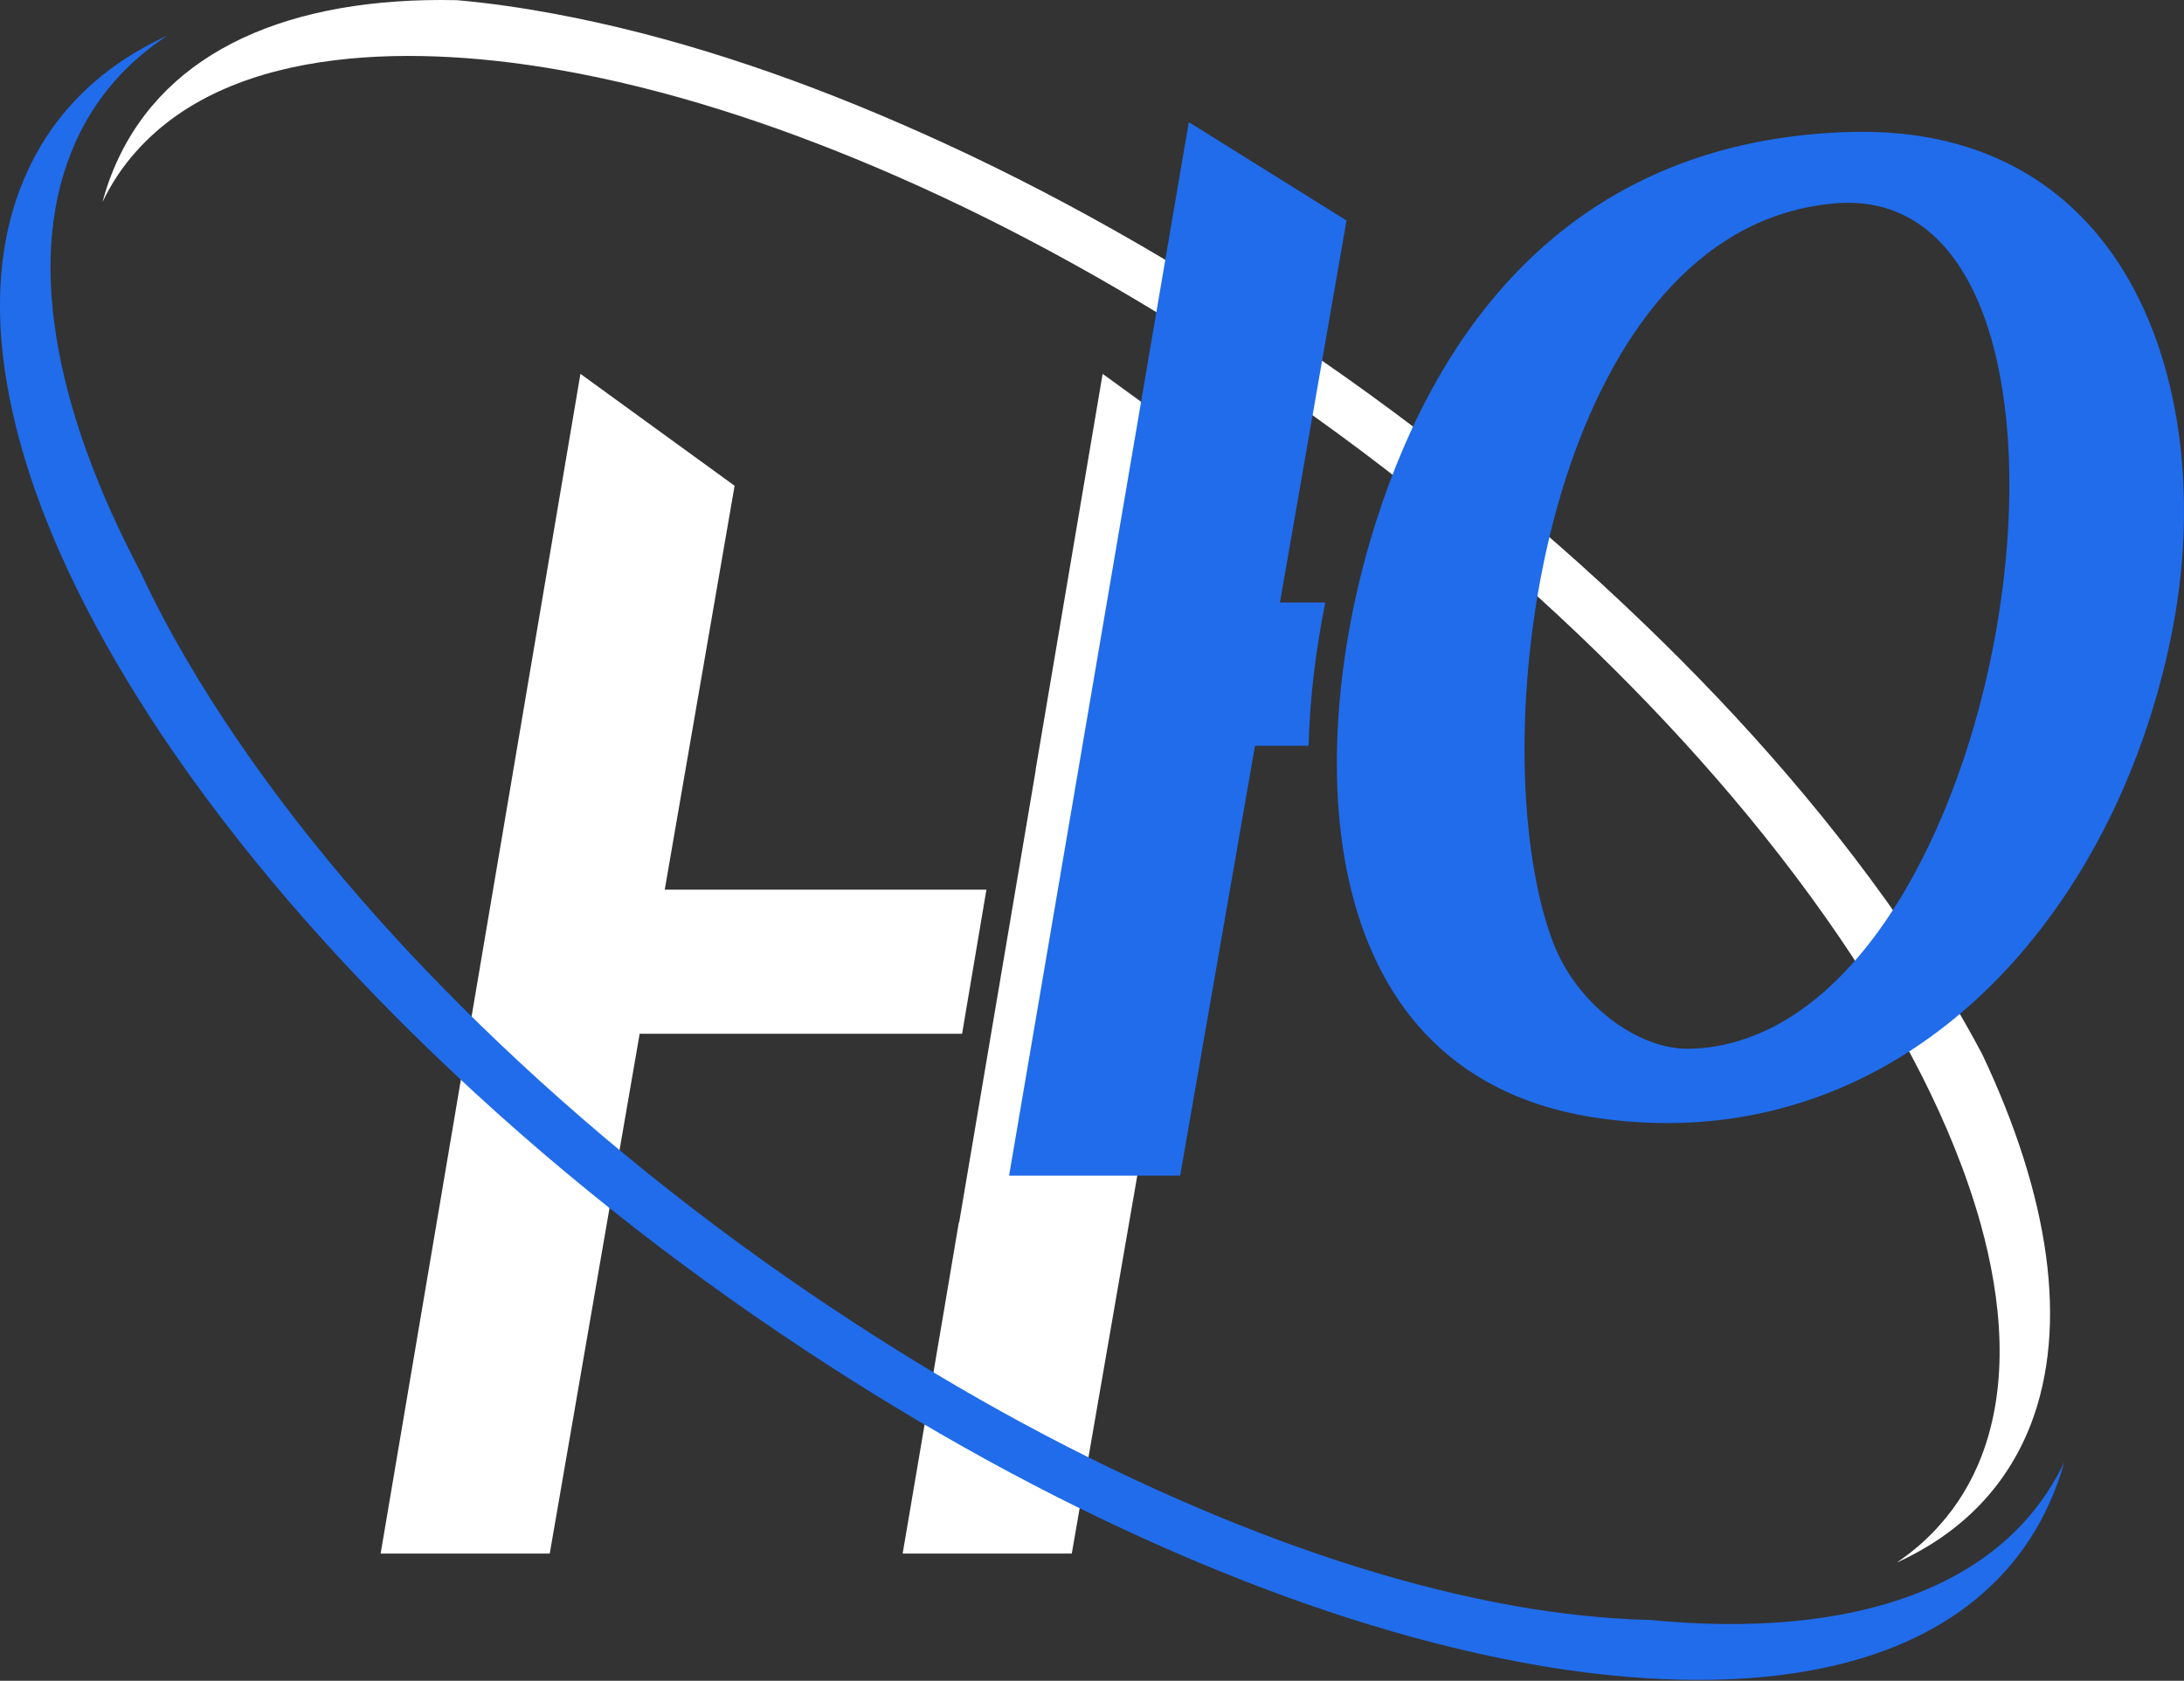
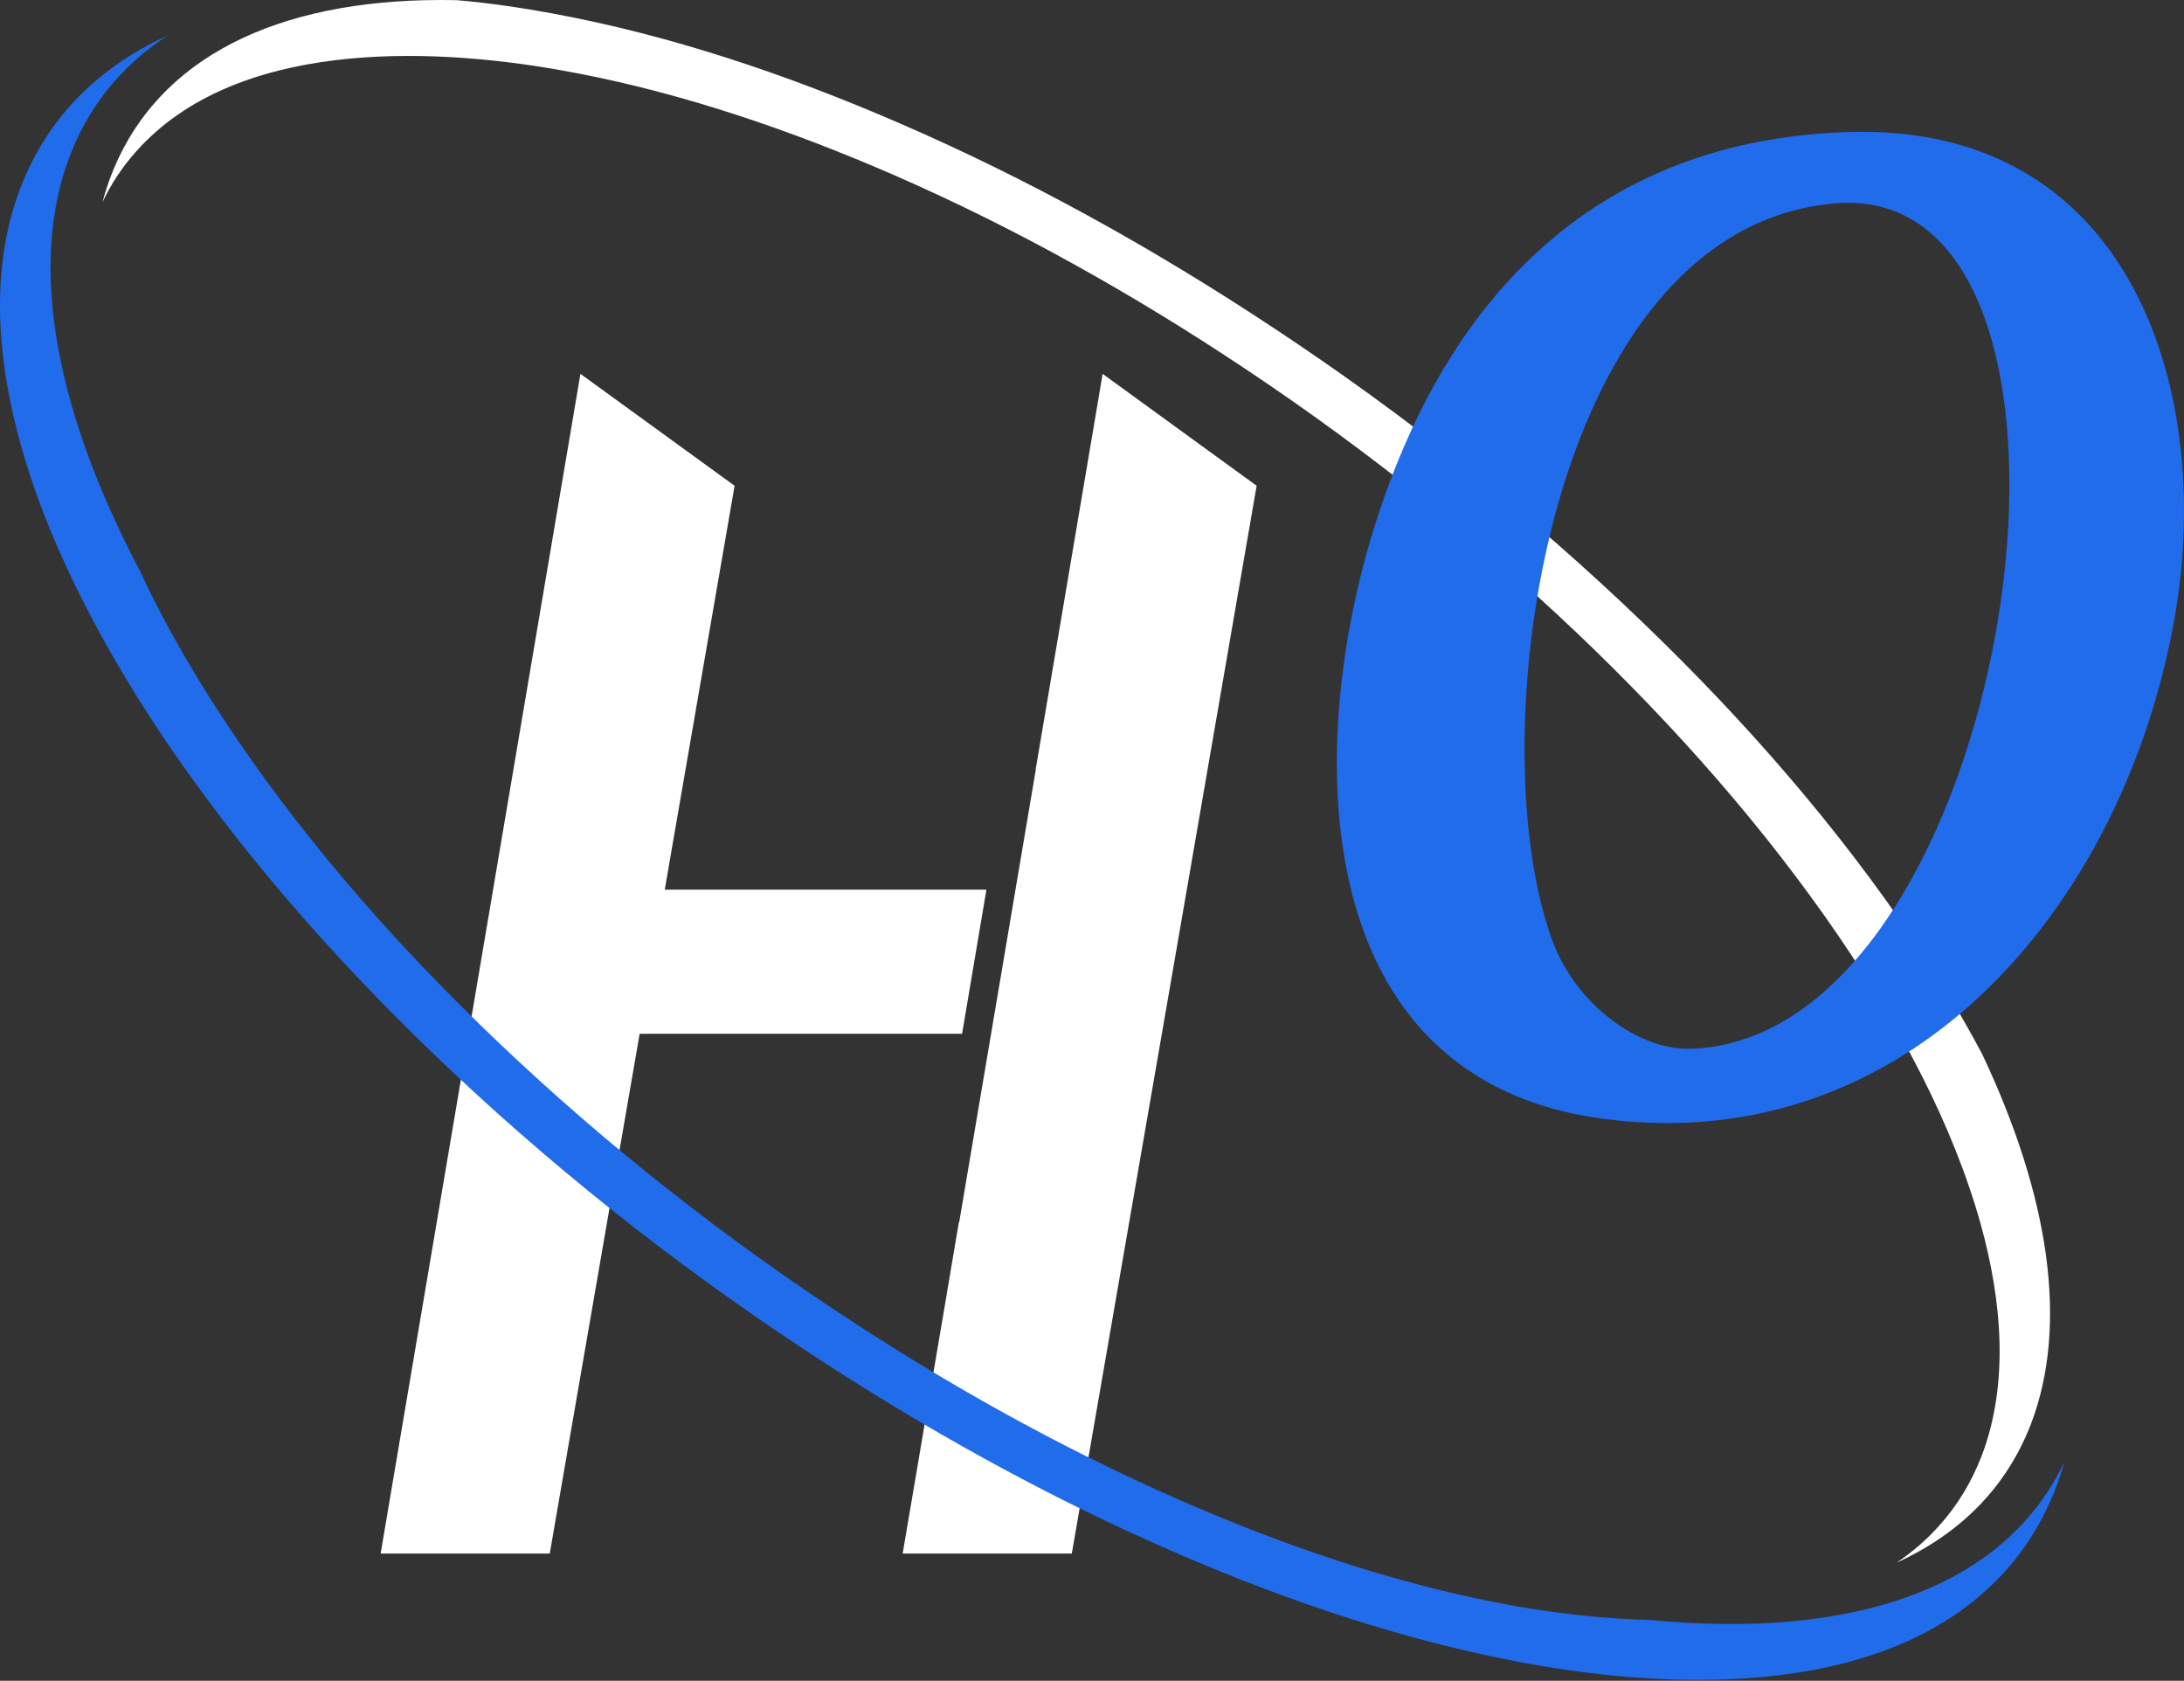
<svg xmlns="http://www.w3.org/2000/svg" width="924" height="711" viewBox="0 0 924 711" fill="none">
  <rect x="0" y="0" width="924" height="711" fill="#333333" stroke="none" />
  <path fill-rule="evenodd" clip-rule="evenodd" d="M538.189 138.31C594.317 175.3 647.402 217.41 695.713 264C738.004 304.68 777.616 349.88 810.275 398.69C820.318 413.7 829.934 429.56 838.649 446C866.901 505.72 875.424 560.59 859.092 602.8C848.625 629.57 829.151 648.84 802.478 661.02C809.176 656.46 815.28 651.24 820.683 645.11C828.291 636.58 834.075 626.93 838.209 616.34C850.298 585.2 846.769 549.57 838.05 518.06C826.095 475.11 803.19 433.22 778.194 396.46C746.555 350.08 708.452 307.11 667.779 268.35C621.564 224.35 570.776 184.56 517.31 149.74C470.671 119.34 421.333 92.26 370.085 70.559C327.421 52.516 282.091 37.533 236.388 29.543C180.175 19.658 99.407 17.13 57.67 63.996C51.856 70.462 47.09 77.67 43.363 85.5C44.424 81.5 45.677 77.6 47.148 73.87C66.532 24.174 117.328 0.033 186.592 0C188.827 0 191.078 0.026 193.354 0.072C207.515 1.335 221.192 3.361 233.848 5.713C283.805 14.916 333.167 31.624 379.63 51.725C434.865 75.55 488.03 105.12 538.189 138.31Z" fill="white" />
  <path fill-rule="evenodd" clip-rule="evenodd" d="M466.502 158.15L438.153 325.58H438.225L405.797 517.13H405.658L399.639 552.81L381.891 657.21H399.639H453.449C522.4 259.44 477.07 520.95 531.651 205.49L466.502 158.15Z" fill="white" />
  <path fill-rule="evenodd" clip-rule="evenodd" d="M407.039 437.3L417.33 376.35H281.24L310.792 205.49L245.568 158.15L161.035 657.21H232.585L270.626 437.3H399.641H407.039Z" fill="white" />
-   <path fill-rule="evenodd" clip-rule="evenodd" d="M499.294 497.34H426.914C452.258 348.78 477.576 200.2 502.949 51.662L569.683 93.29C557.497 163 549.063 211.4 541.51 254.88H560.716C556.772 274.33 554.139 294.95 553.632 315.5H530.955C522.462 364.13 513.37 416.51 499.294 497.34Z" fill="url(#paint0_linear_84_131)" />
  <path fill-rule="evenodd" clip-rule="evenodd" d="M747.556 435.71C737.178 440.59 726.224 443.47 714.516 443.65C693.356 444.06 666.712 425.15 656.686 397.63C627.859 319.08 650.213 131.51 747.556 92.78C756.685 89.13 766.486 86.8 776.928 85.98C894.198 77.1 860.362 382.32 747.556 435.71ZM782.339 55.837C770.222 56.176 758.635 57.406 747.556 59.327C664.592 74.01 610.182 132.51 582.009 221.19C551.668 316.49 552.7 457.25 678.974 473.38C703.253 476.5 726.224 475.27 747.556 470.35C838.208 449.57 901.03 363.11 919.529 264.21C937.609 167.17 902.603 52.238 782.339 55.837Z" fill="url(#paint1_linear_84_131)" />
  <path fill-rule="evenodd" clip-rule="evenodd" d="M873.42 618.34C871.738 624.31 869.68 630.19 867.006 635.95C862.445 646.13 856.438 655.53 849.018 663.93C800.729 718.41 709.654 715.49 644.496 703.38C594.585 694.13 545.243 677.47 498.685 657.39C443.421 633.55 390.322 603.99 340.126 570.79C284.09 533.8 230.942 491.69 182.644 445.07C140.386 404.35 100.774 359.22 68.082 310.38C42.235 271.51 18.568 227.07 7.037 181.61C-1.942 146.16 -4.13 107.19 11.316 73.11C15.89 62.915 21.896 53.557 29.316 45.146C40.927 32.063 55.104 22.252 70.743 15.1C53.696 26.308 40.483 41.216 32.02 59.981C10.633 107.3 22.341 171.73 59.409 241.91C70.953 266.76 85.201 290.59 100.204 312.6C131.793 359.02 169.963 402 210.615 440.72C256.796 484.75 307.564 524.54 361.076 559.37C407.681 589.76 457.018 616.8 508.263 638.49C550.969 656.59 596.261 671.52 641.965 679.56C659.059 682.5 678.358 684.82 698.139 685.3C783.543 693.57 848.004 672.08 873.42 618.34Z" fill="url(#paint2_linear_84_131)" />
  <defs>
    <linearGradient id="paint0_linear_84_131" x1="498.299" y1="51.662" x2="498.299" y2="497.34" gradientUnits="userSpaceOnUse">
      <stop stop-color="#206CEB" />
    </linearGradient>
    <linearGradient id="paint1_linear_84_131" x1="744.795" y1="55.754" x2="744.795" y2="475.09" gradientUnits="userSpaceOnUse">
      <stop stop-color="#206CEB" />
    </linearGradient>
    <linearGradient id="paint2_linear_84_131" x1="436.71" y1="15.1" x2="436.71" y2="710.653" gradientUnits="userSpaceOnUse">
      <stop stop-color="#206CEB" />
    </linearGradient>
  </defs>
</svg>